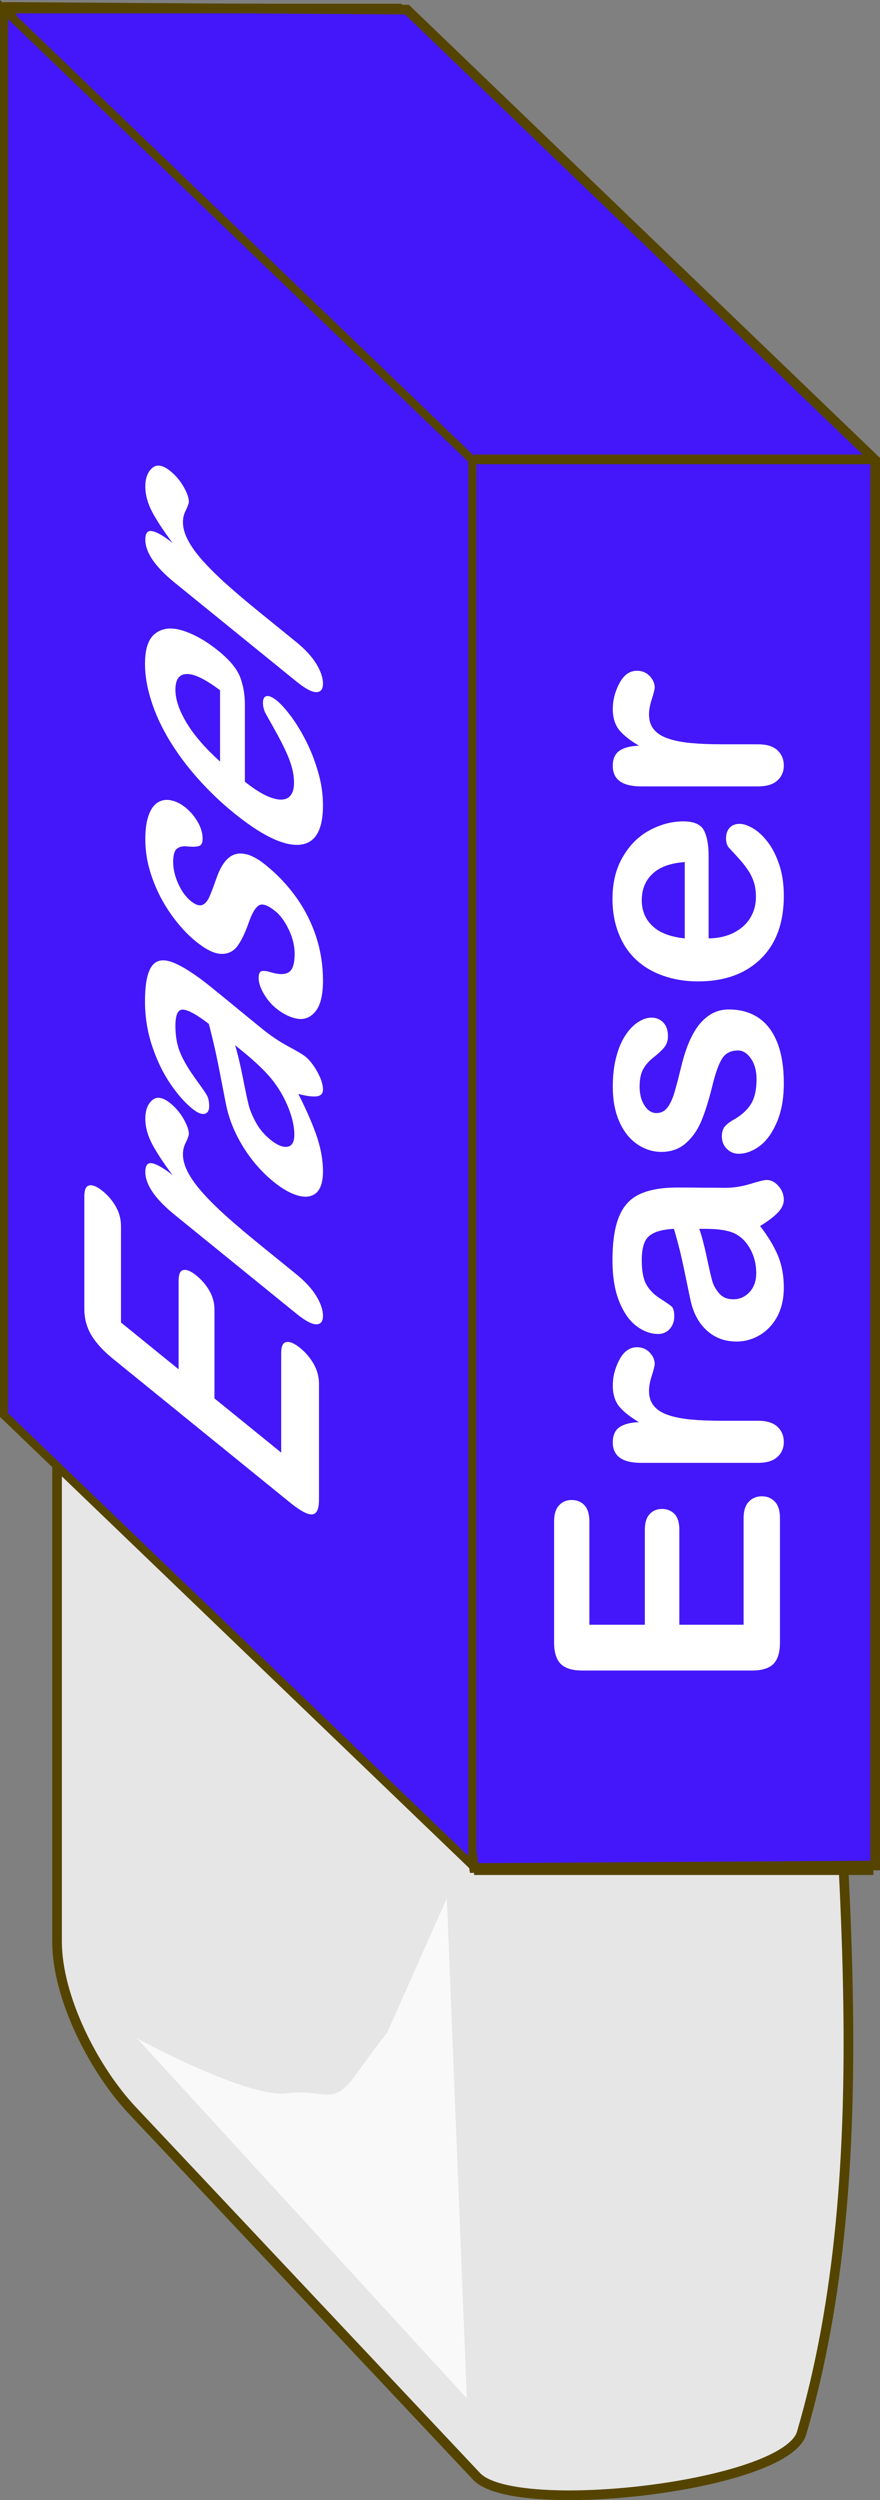
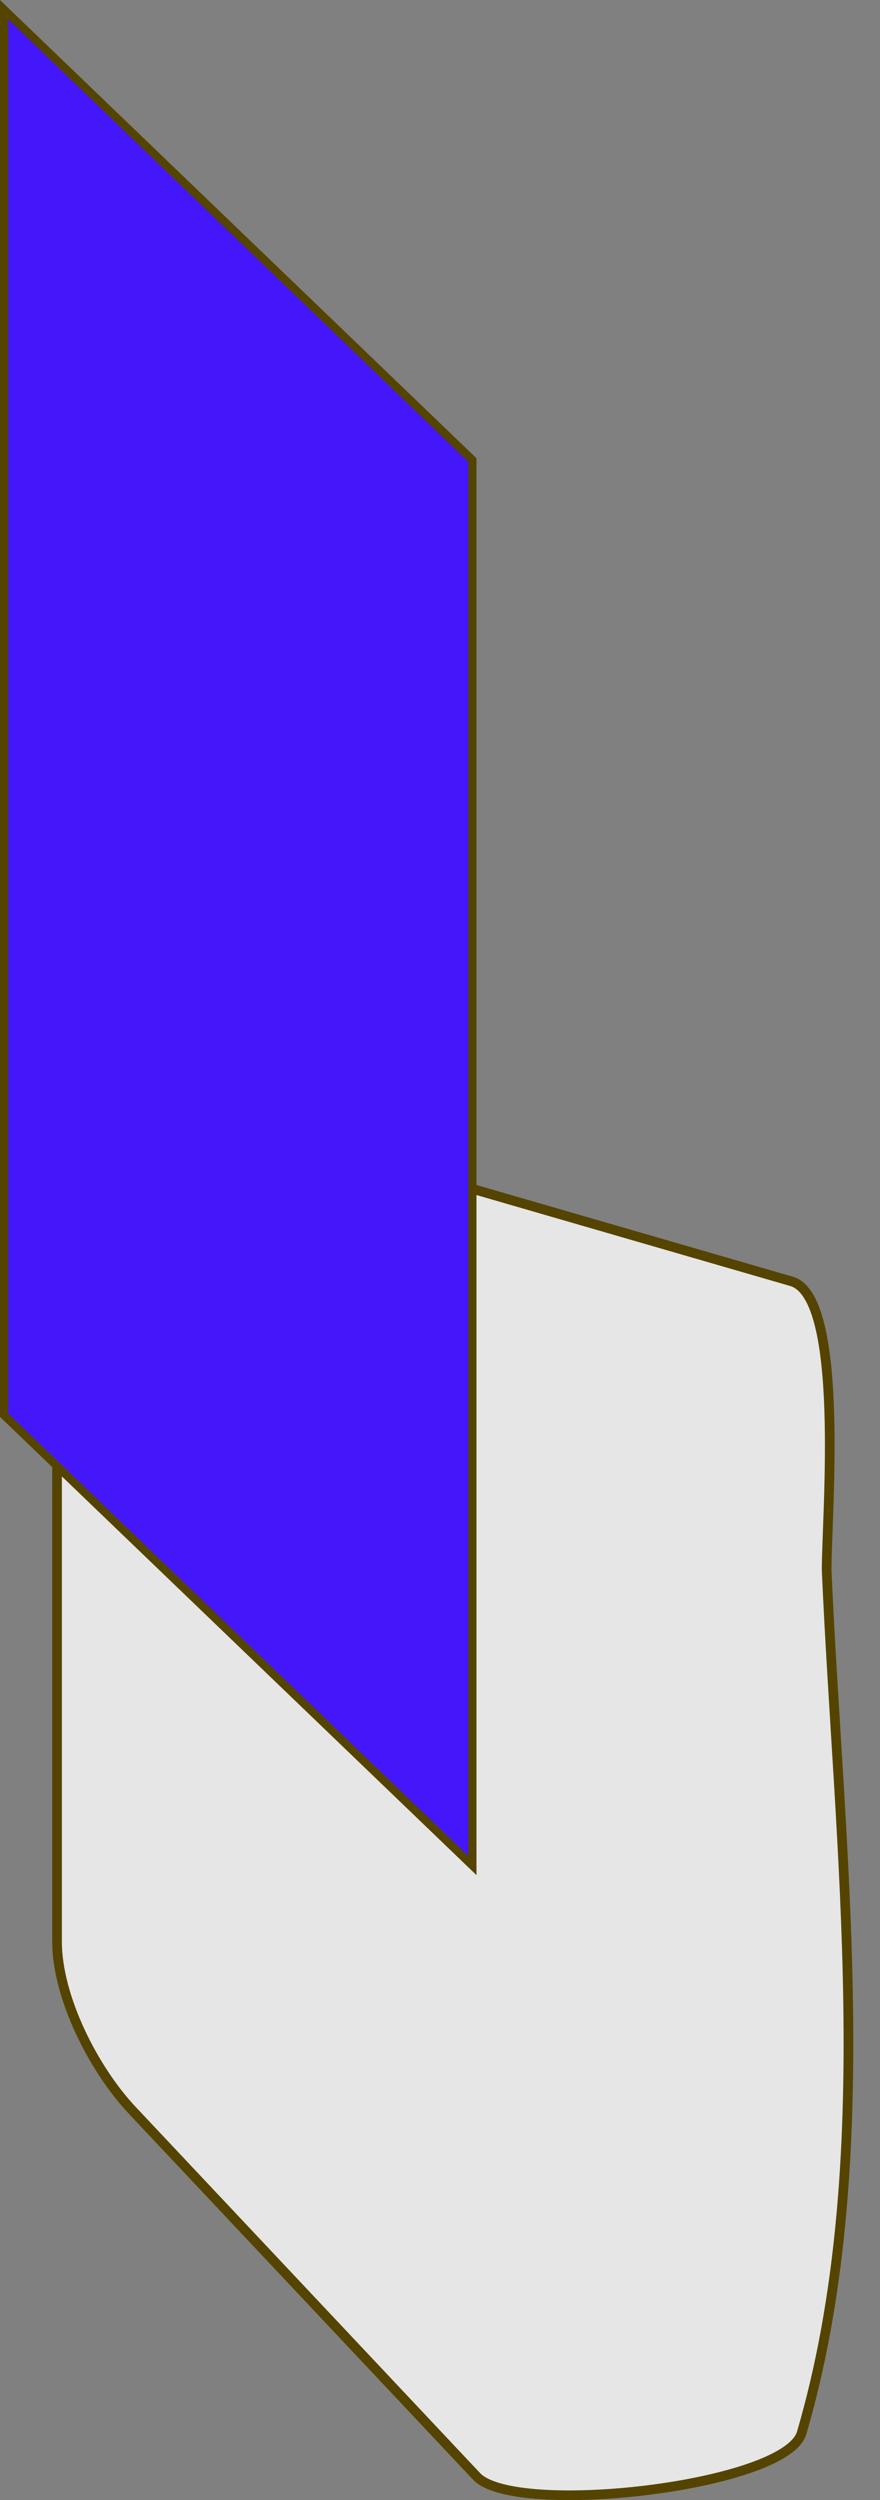
<svg xmlns="http://www.w3.org/2000/svg" overflow="visible" width="273.105" height="775.43" viewBox="0 0 273.105 775.43">
  <rect x="0" y="0" width="273.105" height="775.43" fill="#808080" stroke="none" />
  <path d="M17.703 602.195V348.532c0-17.376 6.637-15.234 23.326-10.398l204.599 59.284c16.689 4.836 10.919 72.177 10.919 89.553 3.742 86.174 16.649 184.362-7.755 267.621-4.887 16.675-88.964 26.153-100.873 13.5L41.029 654.525c-11.909-12.653-23.326-34.954-23.326-52.33z" fill="#e6e6e6" stroke="#540" stroke-width="3" />
-   <path d="M126.295 438.92L2.919 2.161l123.376.83 145.31 139.684v435.93l-124.473.782z" fill="#4317f9" stroke="#540" stroke-width="3" />
  <path transform="matrix(0 -1 .721 .693 -.775 775.43)" fill="#4317f9" stroke="#540" stroke-width="3.533" d="M338.478 2.841h435.93v201.561h-435.93z" />
-   <path d="M147.132 580.047h123.924M147.132 142.472h123.924M.725 2.646H124.65" fill="none" stroke="#540" stroke-width="3" />
  <g style="line-height:.01%;-inkscape-font-specification:Homespun" aria-label="Eraser" font-weight="400" font-family="Arial Rounded MT Bold" letter-spacing="0" word-spacing="0" fill="#fff" font-size="40">
-     <path style="line-height:1.25;-inkscape-font-specification:'Arial Rounded MT Bold, '" d="M182.91 471.938v31.988h17.214v-29.454q0-3.252 1.482-4.83 1.435-1.625 3.826-1.625 2.39 0 3.92 1.578 1.483 1.578 1.483 4.877v29.454h19.939v-33.088q0-3.347 1.578-5.02 1.53-1.722 4.112-1.722 2.486 0 4.064 1.721 1.53 1.674 1.53 5.02v38.588q0 4.638-2.056 6.694-2.056 2.008-6.646 2.008h-52.693q-3.06 0-4.973-.908-1.96-.909-2.82-2.821-.91-1.96-.91-4.973v-37.487q0-3.395 1.53-5.021 1.483-1.674 3.922-1.674 2.486 0 4.016 1.674 1.482 1.626 1.482 5.02zM224.414 440.666h10.902q3.969 0 5.977 1.865 1.96 1.865 1.96 4.734 0 2.82-2.008 4.638-2.008 1.817-5.929 1.817h-36.34q-8.798 0-8.798-6.36 0-3.251 2.056-4.686 2.057-1.434 6.073-1.577-4.016-2.343-6.073-4.782-2.056-2.486-2.056-6.599 0-4.112 2.056-7.985 2.057-3.873 5.451-3.873 2.391 0 3.97 1.674 1.53 1.625 1.53 3.538 0 .717-.861 3.49-.909 2.726-.909 4.83 0 2.869 1.53 4.686 1.482 1.817 4.447 2.821 2.965 1.004 7.077 1.387 4.064.382 9.945.382zM235.89 380.275q3.682 4.734 5.547 9.18 1.817 4.4 1.817 9.899 0 5.02-1.96 8.845-2.009 3.778-5.404 5.834-3.395 2.056-7.364 2.056-5.355 0-9.132-3.395-3.778-3.395-5.069-9.324-.287-1.243-1.29-6.168-1.005-4.925-1.818-8.416-.86-3.538-2.056-7.65-5.164.239-7.555 2.104-2.438 1.817-2.438 7.602 0 4.973 1.386 7.507 1.387 2.487 4.16 4.304 2.774 1.769 3.682 2.534.86.717.86 3.156 0 2.2-1.386 3.825-1.434 1.578-3.634 1.578-3.443 0-6.694-2.439-3.251-2.438-5.355-7.602-2.104-5.164-2.104-12.863 0-8.606 2.056-13.531 2.008-4.925 6.407-6.934 4.4-2.056 11.667-2.056 4.59 0 7.794.048 3.204 0 7.125.048 3.681 0 7.698-1.196 3.969-1.243 5.116-1.243 2.008 0 3.682 1.913 1.626 1.865 1.626 4.255 0 2.009-1.865 3.97-1.913 1.96-5.499 4.159zm-18.887.86q1.052 2.87 2.247 8.369 1.148 5.45 1.722 7.554.526 2.104 2.151 4.017 1.578 1.913 4.447 1.913 2.965 0 5.069-2.248 2.056-2.247 2.056-5.881 0-3.873-1.674-7.125-1.721-3.299-4.399-4.829-2.964-1.77-9.754-1.77zM226.183 313.094q5.404 0 9.277 2.63 3.825 2.63 5.833 7.794 1.96 5.116 1.96 12.48 0 7.029-2.151 12.05-2.152 5.02-5.355 7.41-3.252 2.392-6.503 2.392-2.152 0-3.682-1.53-1.53-1.53-1.53-3.873 0-2.057 1.004-3.156 1.004-1.1 2.821-2.104 3.49-2.008 5.212-4.782 1.721-2.82 1.721-7.65 0-3.921-1.721-6.407-1.77-2.535-4.017-2.535-3.442 0-5.02 2.63-1.578 2.582-3.013 8.56-1.673 6.741-3.49 10.997-1.865 4.207-4.877 6.742-3.013 2.534-7.412 2.534-3.92 0-7.411-2.343-3.49-2.343-5.547-6.885-2.104-4.59-2.104-11.046 0-5.068 1.052-9.085 1.052-4.064 2.821-6.742 1.77-2.725 3.921-4.112 2.152-1.434 4.208-1.434 2.247 0 3.682 1.53 1.434 1.482 1.434 4.255 0 2.009-1.147 3.443-1.148 1.387-3.443 3.204-1.913 1.482-3.06 3.49-1.148 2.008-1.148 5.451 0 3.538 1.53 5.881 1.483 2.343 3.73 2.343 2.056 0 3.395-1.721 1.29-1.721 2.152-4.638.86-2.917 2.104-8.033 1.482-6.073 3.538-9.898 2.056-3.873 4.877-5.833 2.773-2.009 6.36-2.009zM219.92 265.518v25.533q4.447-.047 7.841-1.769 3.395-1.769 5.117-4.638 1.721-2.917 1.721-6.407 0-2.343-.526-4.256-.574-1.96-1.721-3.777-1.196-1.817-2.535-3.347-1.338-1.53-3.634-3.969-.86-1.004-.86-2.869 0-2.008 1.1-3.251 1.1-1.244 3.108-1.244 1.769 0 4.16 1.387 2.342 1.387 4.542 4.208 2.152 2.773 3.586 7.029 1.435 4.208 1.435 9.706 0 12.576-7.173 19.557-7.172 6.98-19.46 6.98-5.786 0-10.711-1.72-4.973-1.722-8.511-5.021-3.539-3.3-5.404-8.129-1.912-4.83-1.912-10.71 0-7.65 3.251-13.102 3.204-5.499 8.32-8.224 5.116-2.726 10.424-2.726 4.925 0 6.407 2.822 1.435 2.82 1.435 7.937zm-7.412 25.533v-23.668q-6.694.478-9.993 3.634-3.347 3.108-3.347 8.224 0 4.877 3.395 8.033 3.347 3.108 9.945 3.777zM224.414 230.852h10.902q3.969 0 5.977 1.864 1.96 1.865 1.96 4.734 0 2.821-2.008 4.638-2.008 1.817-5.929 1.817h-36.34q-8.798 0-8.798-6.36 0-3.25 2.056-4.685 2.057-1.435 6.073-1.578-4.016-2.343-6.073-4.782-2.056-2.486-2.056-6.598t2.056-7.985q2.057-3.873 5.451-3.873 2.391 0 3.97 1.673 1.53 1.626 1.53 3.539 0 .717-.861 3.49-.909 2.726-.909 4.83 0 2.868 1.53 4.685 1.482 1.817 4.447 2.821 2.965 1.005 7.077 1.387 4.064.383 9.945.383z" />
-   </g>
+     </g>
  <g style="line-height:.01%;-inkscape-font-specification:Homespun" aria-label="Eraser" font-weight="400" font-family="Arial Rounded MT Bold" letter-spacing="0" word-spacing="0" fill="#fff" font-size="40">
-     <path style="line-height:1.25;-inkscape-font-specification:'Arial Rounded MT Bold, '" d="M37.548 380.293v29.894L55.43 424.7v-27.526q0-3.039 1.54-3.263 1.49-.31 3.974 1.705 2.483 2.016 4.073 4.78 1.54 2.725 1.54 5.808v27.526l20.714 16.81v-30.922q0-3.128 1.639-3.361 1.59-.319 4.272 1.858 2.583 2.096 4.222 5.035 1.59 2.854 1.59 5.982v36.06q0 4.335-2.137 4.523-2.135.143-6.904-3.727l-54.74-44.424q-3.179-2.58-5.166-5.042-2.037-2.501-2.93-5.014-.944-2.598-.944-5.413v-35.033q0-3.173 1.59-3.402 1.539-.314 4.072 1.741 2.583 2.097 4.173 4.95 1.54 2.77 1.54 5.942zM80.664 386.06l11.325 9.192q4.123 3.346 6.21 6.782 2.036 3.395 2.036 6.076 0 2.637-2.086 2.642-2.086.005-6.16-3.301l-37.751-30.638q-9.14-7.417-9.14-13.36 0-3.039 2.136-2.646 2.136.393 6.309 3.645-4.173-5.576-6.309-9.588-2.136-4.057-2.136-7.9t2.136-5.729q2.136-1.886 5.663.976 2.483 2.016 4.123 4.91 1.59 2.81 1.59 4.597 0 .67-.895 2.536-.944 1.781-.944 3.748 0 2.68 1.59 5.669 1.54 2.947 4.62 6.385 3.08 3.438 7.351 7.262 4.222 3.784 10.332 8.743zM92.586 339.299q3.824 7.528 5.762 13.256 1.887 5.642 1.887 10.781 0 4.692-2.036 6.614-2.087 1.837-5.613.896-3.527-.94-7.65-4.286-5.563-4.515-9.488-10.873-3.924-6.357-5.265-12.986-.298-1.404-1.341-6.853-1.043-5.45-1.888-9.396-.894-4.033-2.136-8.883-5.364-4.13-7.848-4.404-2.533-.358-2.533 5.05 0 4.646 1.44 8.184 1.44 3.493 4.322 7.529 2.88 3.991 3.825 5.472.894 1.396.894 3.675 0 2.055-1.44 2.406-1.491.265-3.776-1.59-3.577-2.902-6.954-7.922-3.378-5.02-5.564-11.62Q45 317.749 45 310.555q0-8.043 2.136-10.912 2.086-2.91 6.656-1.078 4.57 1.787 12.12 7.915 4.769 3.87 8.097 6.616 3.328 2.7 7.401 6.05 3.825 3.105 7.998 5.374 4.122 2.184 5.315 3.152 2.086 1.693 3.824 4.891 1.69 3.113 1.69 5.348 0 1.876-1.938 2.136-1.987.22-5.712-.748zm-19.621-15.12q1.092 3.569 2.334 9.715 1.192 6.062 1.789 8.512.546 2.41 2.235 5.567 1.64 3.118 4.62 5.537 3.08 2.5 5.265 2.173 2.136-.367 2.136-3.763 0-3.62-1.739-8.069-1.788-4.534-4.57-8.222-3.08-4.153-10.133-9.877zM82.502 268.333q5.613 4.556 9.637 10.279 3.973 5.682 6.06 12.202 2.036 6.434 2.036 13.315 0 6.569-2.235 9.447-2.235 2.877-5.563 2.41-3.378-.506-6.756-3.248-2.235-1.814-3.825-4.534-1.59-2.72-1.59-4.91 0-1.92 1.044-2.102 1.043-.18 2.93.413 3.627 1.066 5.415-.075 1.788-1.185 1.788-5.698 0-3.664-1.788-7.44-1.838-3.859-4.173-5.754-3.576-2.902-5.215-1.775-1.64 1.083-3.13 5.46-1.738 4.889-3.626 7.334-1.937 2.36-5.067 2.188-3.129-.171-7.699-3.88-4.073-3.305-7.7-8.438-3.625-5.132-5.761-11.11-2.186-6.064-2.186-12.096 0-4.737 1.093-7.604 1.093-2.911 2.93-3.922 1.838-1.055 4.074-.537 2.235.473 4.371 2.207 2.335 1.895 3.825 4.534 1.49 2.594 1.49 5.186 0 1.877-1.192 2.25-1.192.328-3.577.091-1.987-.227-3.179.682-1.192.91-1.192 4.127 0 3.307 1.59 6.786 1.54 3.44 3.874 5.334 2.136 1.733 3.527 1.254 1.341-.52 2.235-2.52.894-2 2.186-5.734 1.54-4.425 3.676-6.267 2.136-1.886 5.066-1.34 2.881.462 6.607 3.485zM75.995 218.591v23.862q4.62 3.704 8.146 4.958 3.527 1.209 5.315-.021 1.788-1.275 1.788-4.537 0-2.19-.546-4.42-.596-2.316-1.788-4.981-1.242-2.706-2.633-5.265-1.39-2.559-3.775-6.772-.894-1.664-.894-3.407 0-1.877 1.142-2.112 1.143-.234 3.229 1.459 1.838 1.492 4.322 4.803 2.434 3.271 4.719 7.762 2.235 4.406 3.725 9.592 1.49 5.142 1.49 10.28 0 11.753-7.45 12.23-7.452.477-20.218-9.884-6.01-4.877-11.126-10.638-5.166-5.801-8.842-11.868-3.676-6.066-5.613-12.151-1.987-6.126-1.987-11.622 0-7.15 3.377-9.503 3.329-2.438 8.644-.671 5.315 1.766 10.828 6.241 5.117 4.152 6.657 8.038 1.49 3.846 1.49 8.627zm-7.7 17.613v-22.118q-6.954-5.197-10.381-5.03-3.477.083-3.477 4.864 0 4.558 3.526 10.37 3.478 5.726 10.332 11.914zM80.664 189.984l11.325 9.191q4.123 3.346 6.21 6.782 2.036 3.396 2.036 6.077 0 2.636-2.086 2.641-2.086.005-6.16-3.3l-37.751-30.638q-9.14-7.418-9.14-13.36 0-3.04 2.136-2.646 2.136.393 6.309 3.645-4.173-5.576-6.309-9.588-2.136-4.057-2.136-7.9t2.136-5.73q2.136-1.885 5.663.977 2.483 2.016 4.123 4.91 1.59 2.81 1.59 4.597 0 .67-.895 2.536-.944 1.781-.944 3.747 0 2.681 1.59 5.67 1.54 2.947 4.62 6.385 3.08 3.437 7.351 7.262 4.222 3.784 10.332 8.742z" />
-   </g>
-   <path d="M138.676 588.785l6.203 155.093L42.518 632.211s34.12 18.611 46.528 17.06c12.407-1.55 13.958 4.653 21.713-6.204 7.754-10.856 9.305-12.407 9.305-12.407z" fill="#f9f9f9" />
+     </g>
</svg>